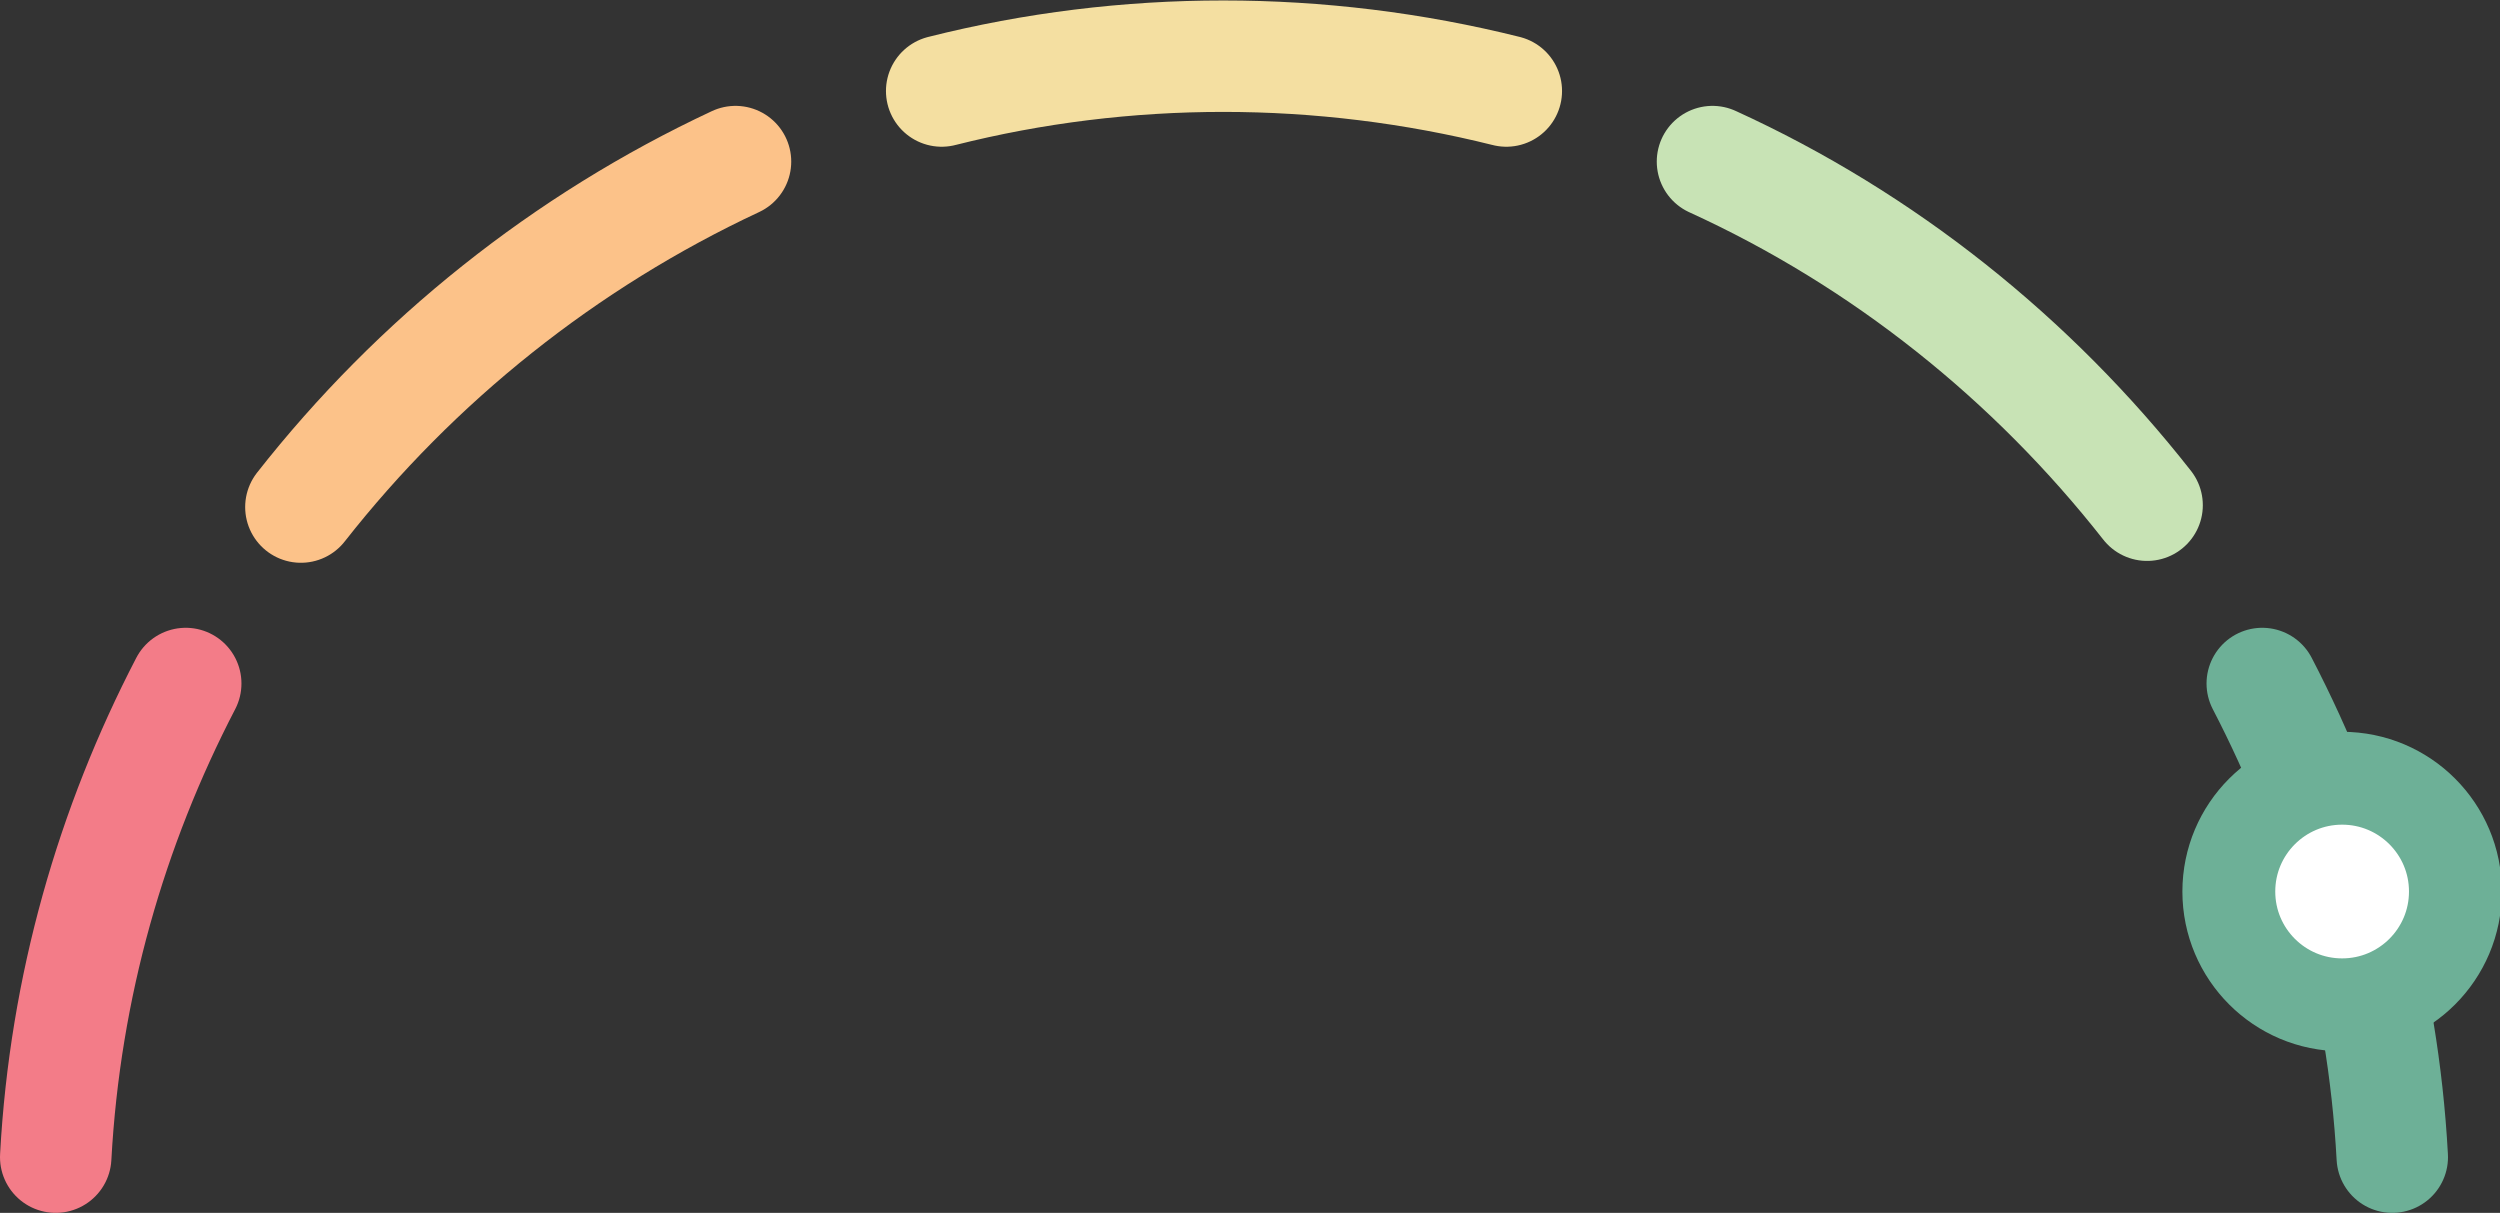
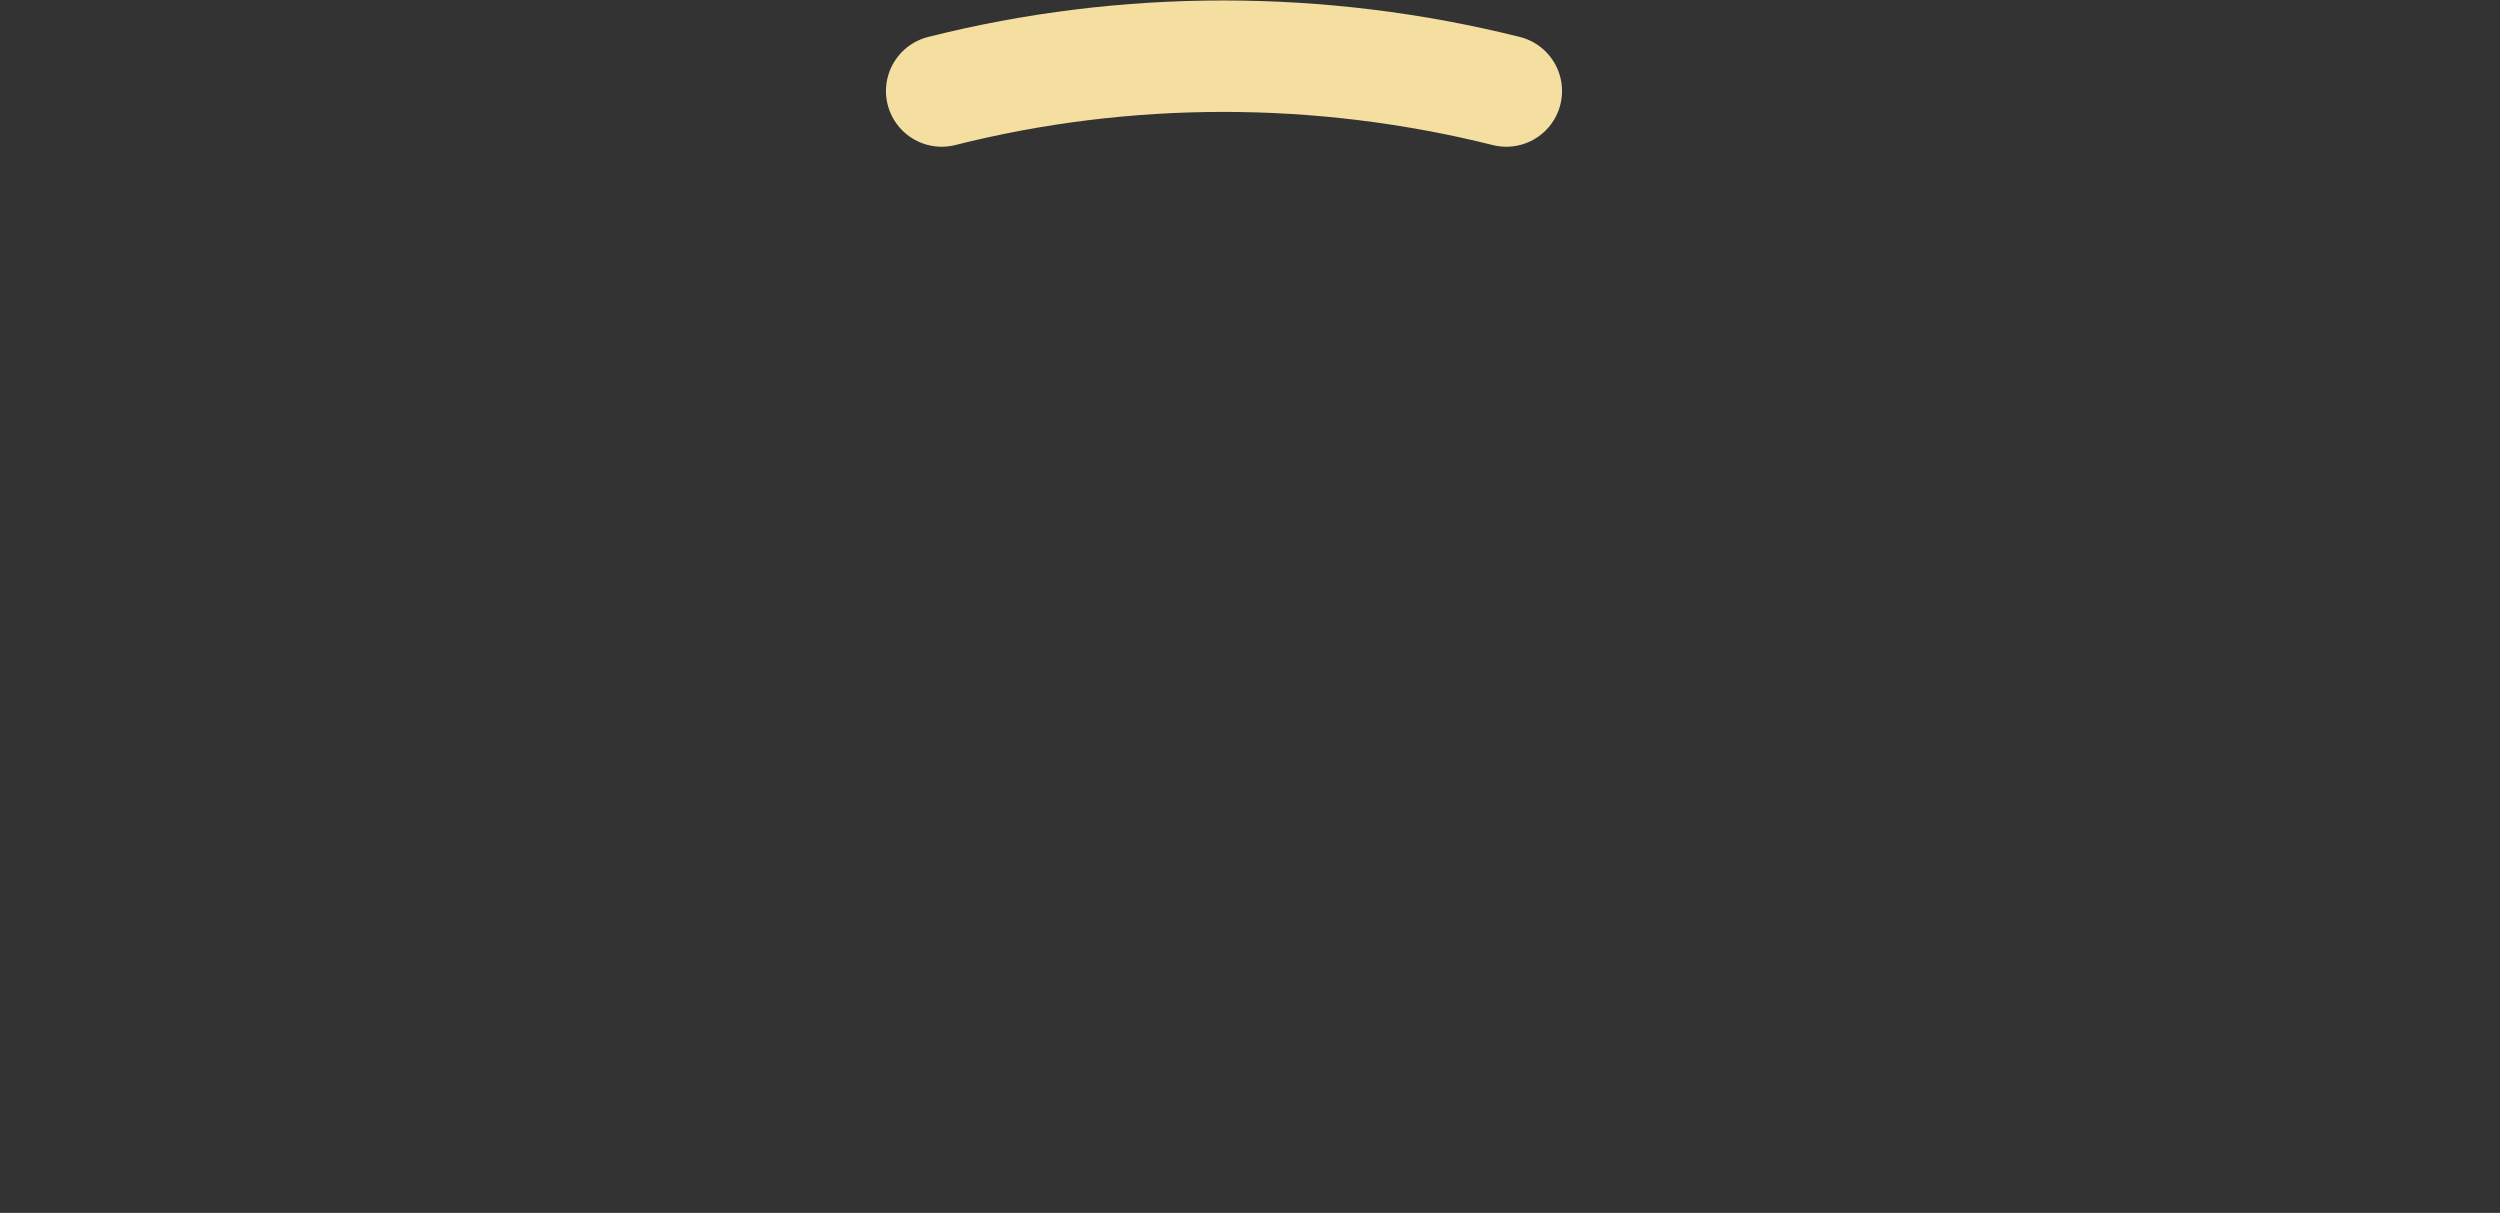
<svg xmlns="http://www.w3.org/2000/svg" version="1.1" id="Layer_1" x="0px" y="0px" viewBox="0 0 134.6 65.3" style="enable-background:new 0 0 134.6 65.3;" xml:space="preserve">
  <rect x="0" y="0" width="134.6" height="65.3" fill="#333333" stroke="none" />
  <style type="text/css">
	.st0{fill:none;stroke:#FCC289;stroke-width:6;stroke-linecap:round;stroke-linejoin:round;stroke-miterlimit:10;}
	.st1{fill:none;stroke:#C8E3B5;stroke-width:6;stroke-linecap:round;stroke-linejoin:round;stroke-miterlimit:10;}
	.st2{fill:none;stroke:#F4DFA1;stroke-width:6;stroke-linecap:round;stroke-linejoin:round;stroke-miterlimit:10;}
	.st3{fill:none;stroke:#F37C88;stroke-width:6;stroke-linecap:round;stroke-linejoin:round;stroke-miterlimit:10;}
	.st4{fill:none;stroke:#6DB097;stroke-width:6;stroke-linecap:round;stroke-linejoin:round;stroke-miterlimit:10;}
	.st5{fill:#FFFFFF;stroke:#6DB097;stroke-width:5;stroke-linecap:round;stroke-linejoin:round;stroke-miterlimit:10;}
</style>
  <g>
-     <path class="st0" d="M16.2,27.3C22.4,19.4,30.4,13,39.6,8.7" />
-     <path class="st1" d="M92.2,8.7c9.2,4.2,17.2,10.6,23.4,18.5" />
    <path class="st2" d="M50.7,4.9c9.9-2.5,20.4-2.5,30.4,0" />
-     <path class="st3" d="M3,62.3c0.5-9.2,3-17.8,7-25.5" />
-     <path class="st4" d="M121.8,36.8c4,7.7,6.5,16.3,7,25.5" />
  </g>
-   <circle class="st5" cx="126.1" cy="48" r="6.1" />
</svg>